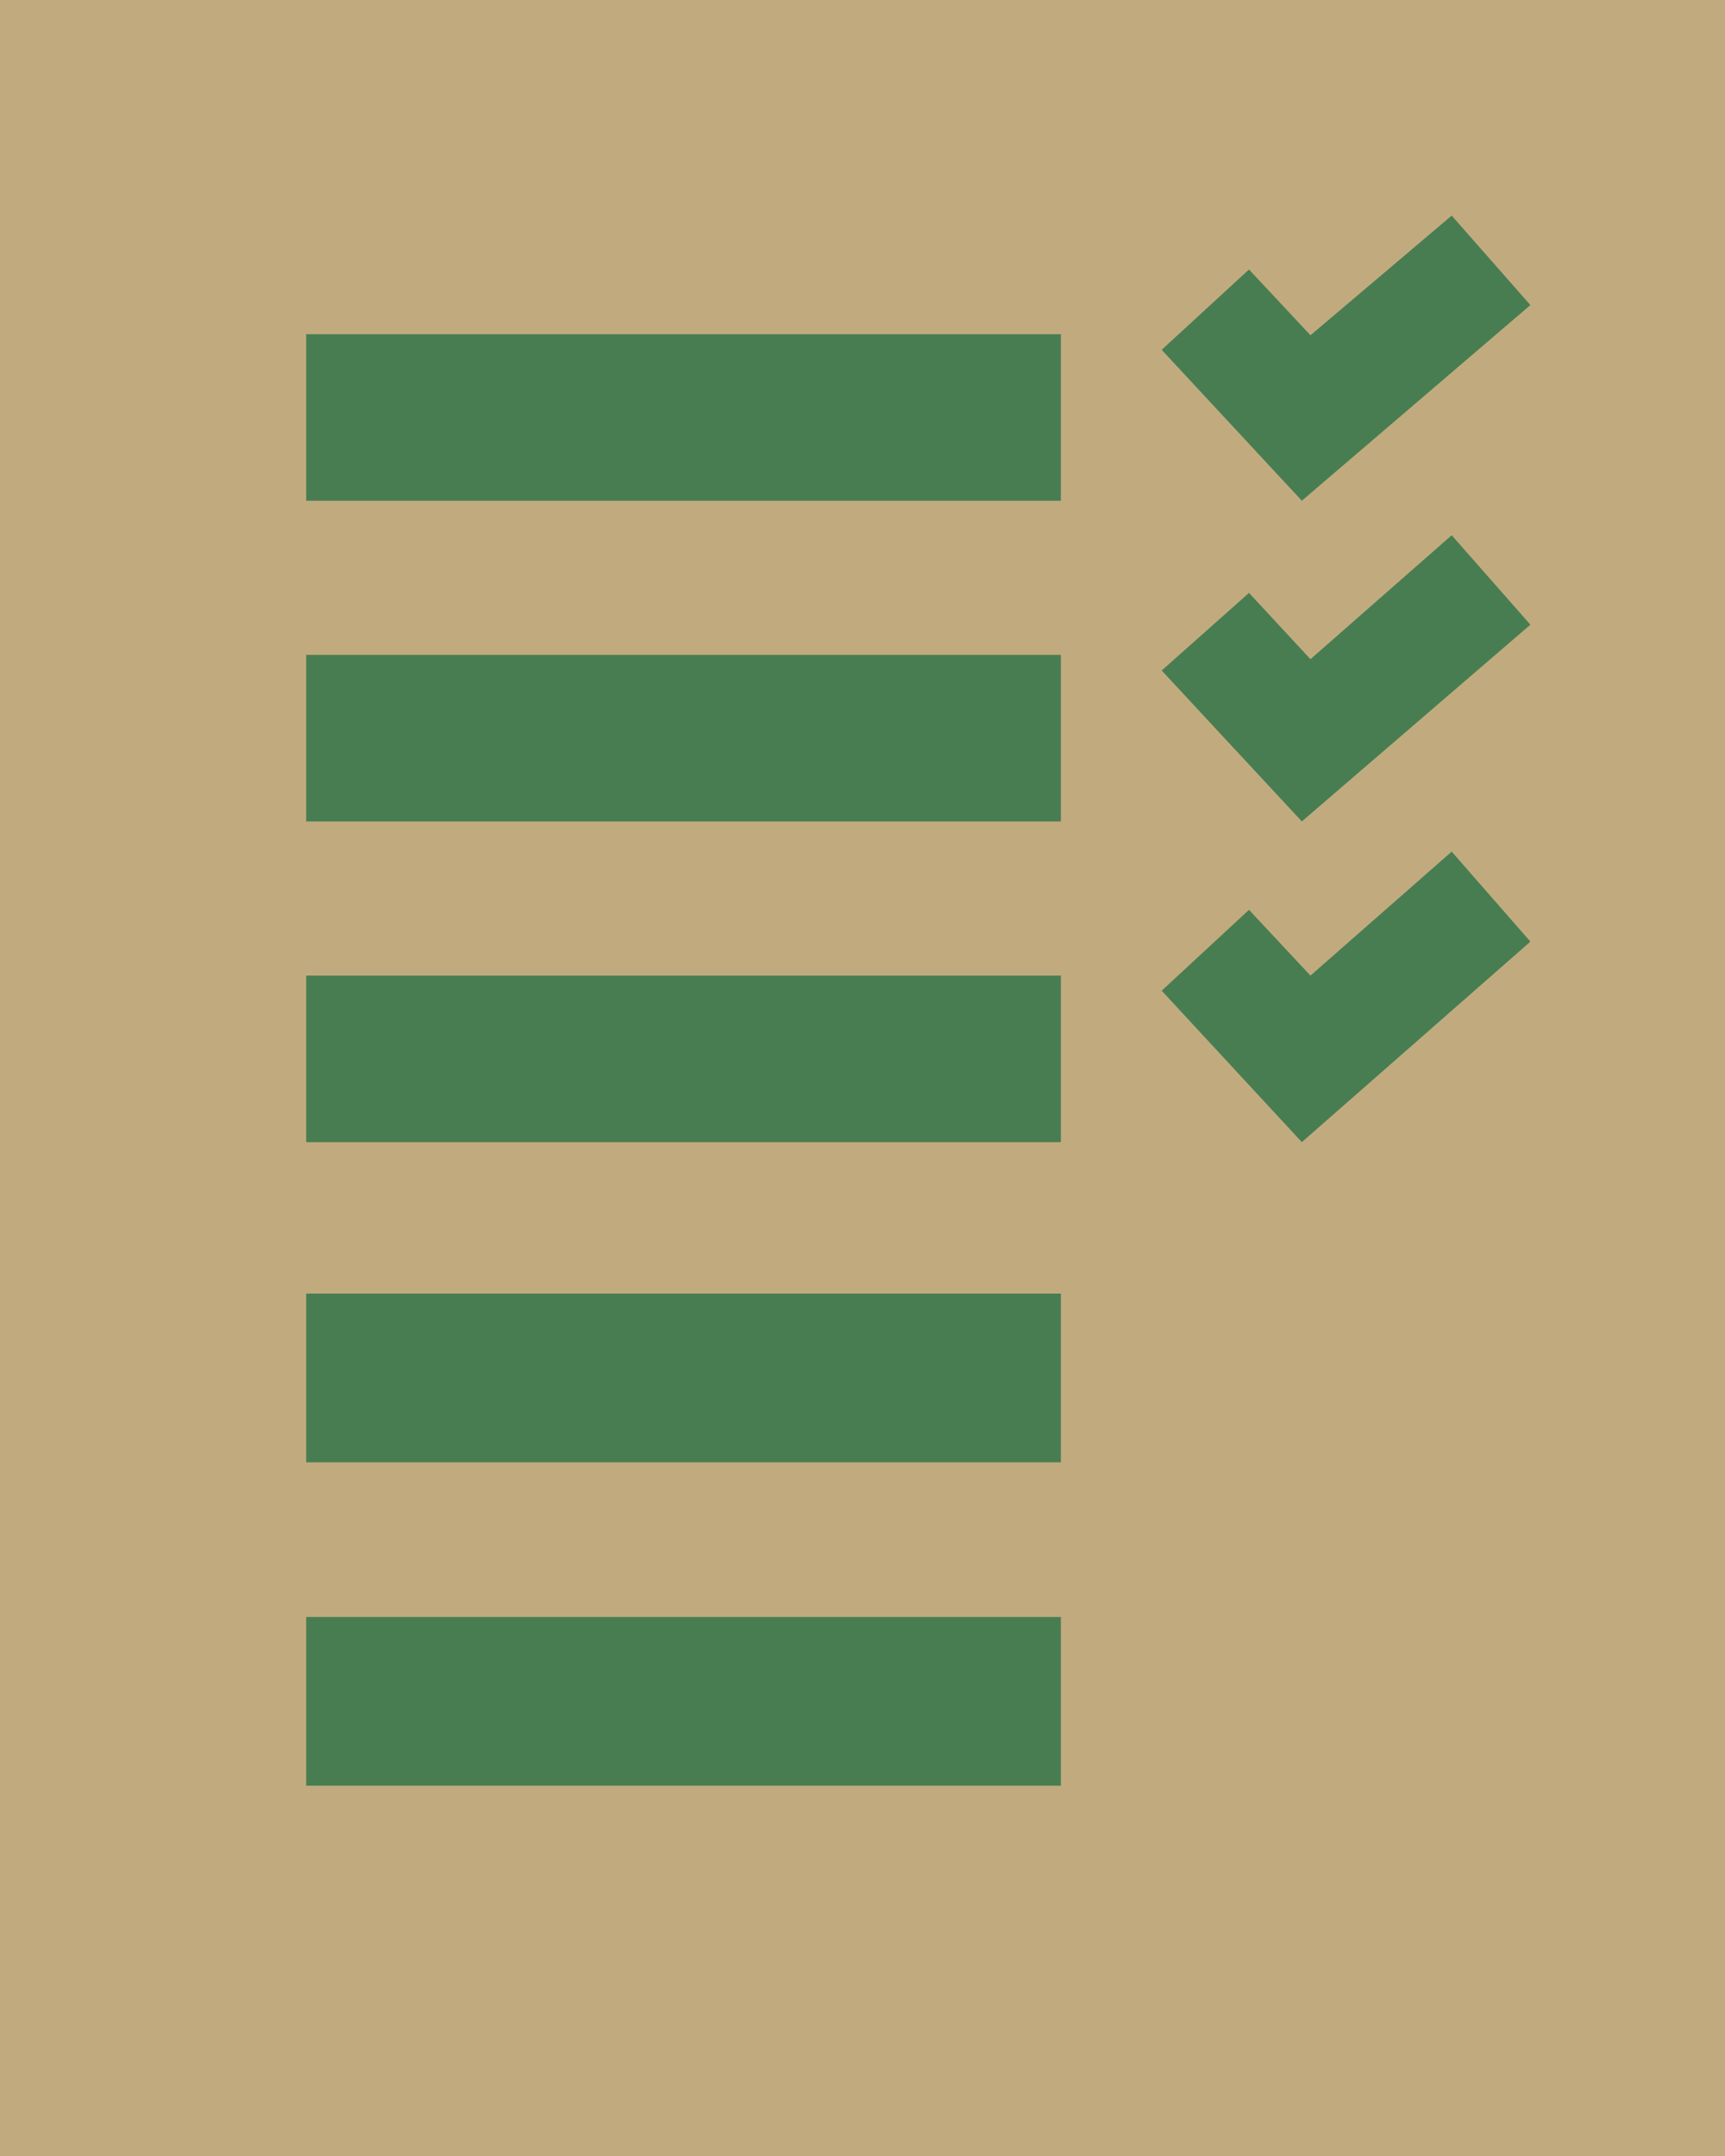
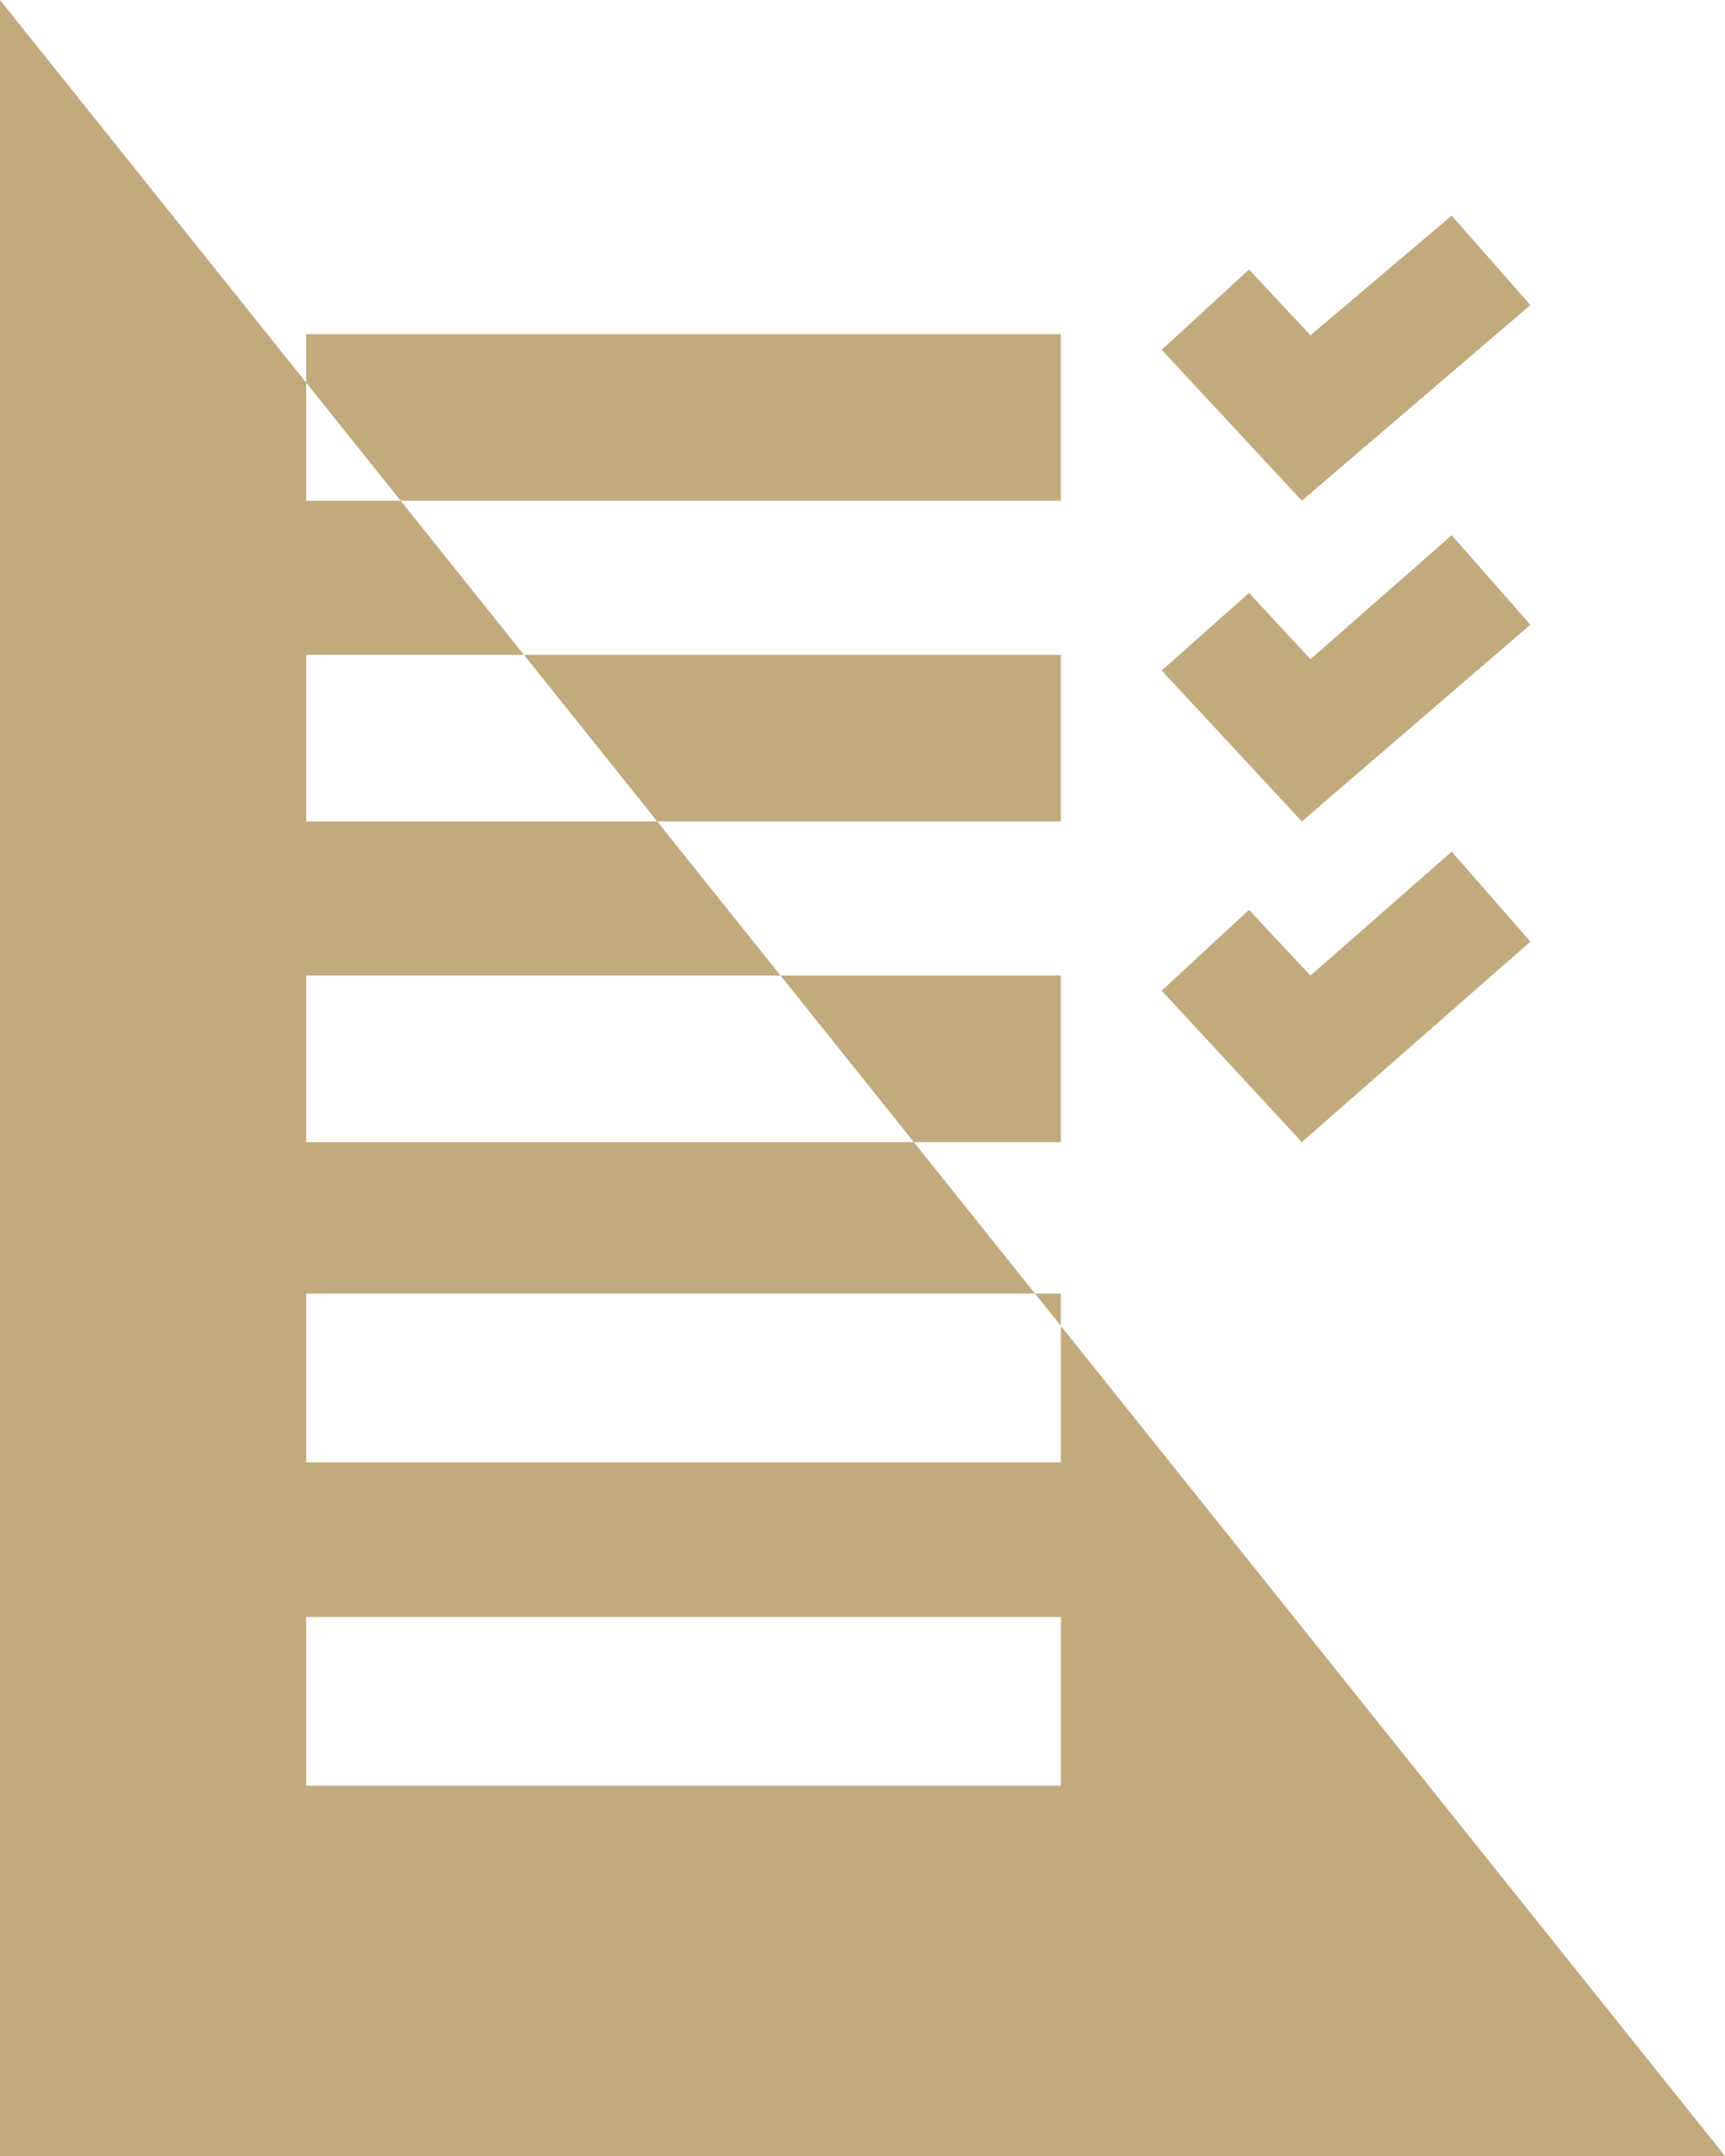
<svg xmlns="http://www.w3.org/2000/svg" viewBox="0 0 32 40">
  <defs>
    <style>.cls-1{fill:#487d52;}.cls-2{fill:#c1ab7e;}</style>
  </defs>
  <g id="Layer_2" data-name="Layer 2">
    <g id="design">
-       <rect class="cls-1" width="32" height="40" />
-       <path class="cls-2" d="M0,0V40H32V0ZM19.68,33.13h-14V30h14Zm0-6h-14V24h14Zm0-5.94h-14V18.1h14Zm0-5.95h-14V12.15h14Zm0-5.95h-14V6.2h14Zm4.47,0-2.6-2.8L23.17,5l1.14,1.22L26.93,4l1.46,1.66Zm0,5.95-2.6-2.8L23.17,11l1.14,1.23,2.62-2.3,1.46,1.66Zm0,5.95-2.6-2.81,1.62-1.5,1.14,1.22,2.62-2.3,1.46,1.67Z" />
+       <path class="cls-2" d="M0,0V40H32ZM19.68,33.13h-14V30h14Zm0-6h-14V24h14Zm0-5.94h-14V18.1h14Zm0-5.95h-14V12.15h14Zm0-5.95h-14V6.2h14Zm4.47,0-2.6-2.8L23.17,5l1.14,1.22L26.93,4l1.46,1.66Zm0,5.95-2.6-2.8L23.17,11l1.14,1.23,2.62-2.3,1.46,1.66Zm0,5.95-2.6-2.81,1.62-1.5,1.14,1.22,2.62-2.3,1.46,1.67Z" />
    </g>
  </g>
</svg>